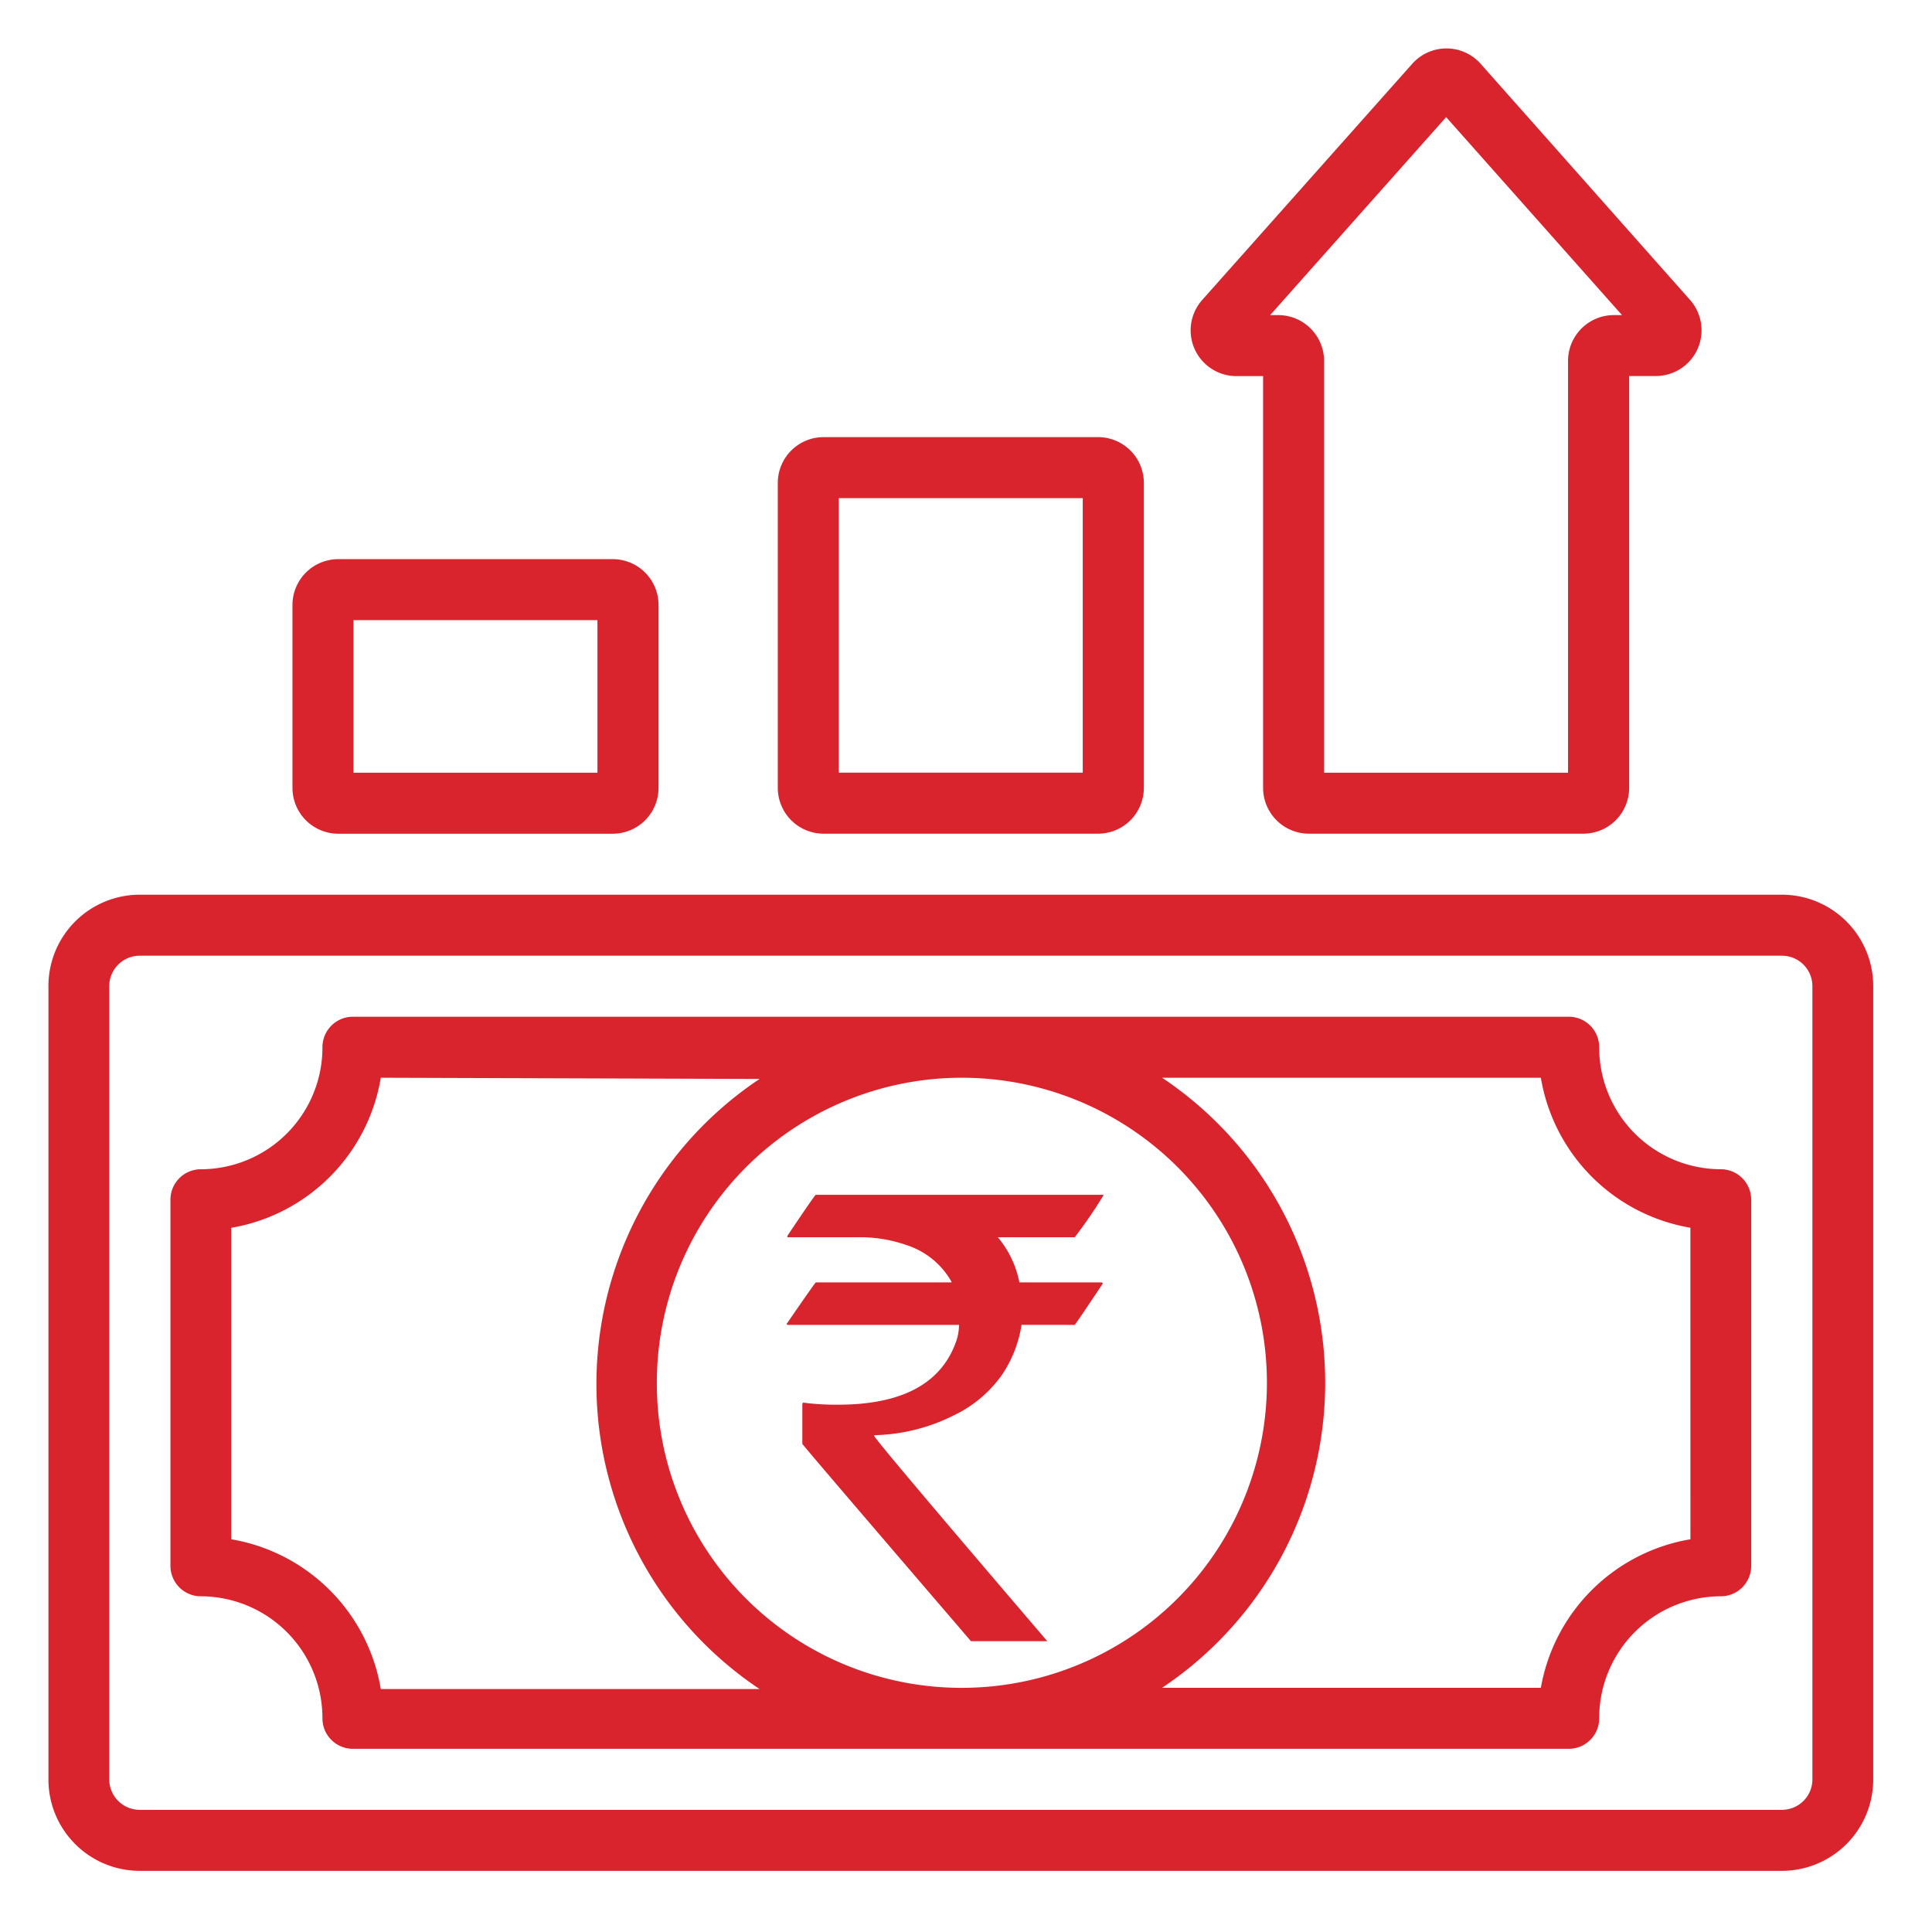
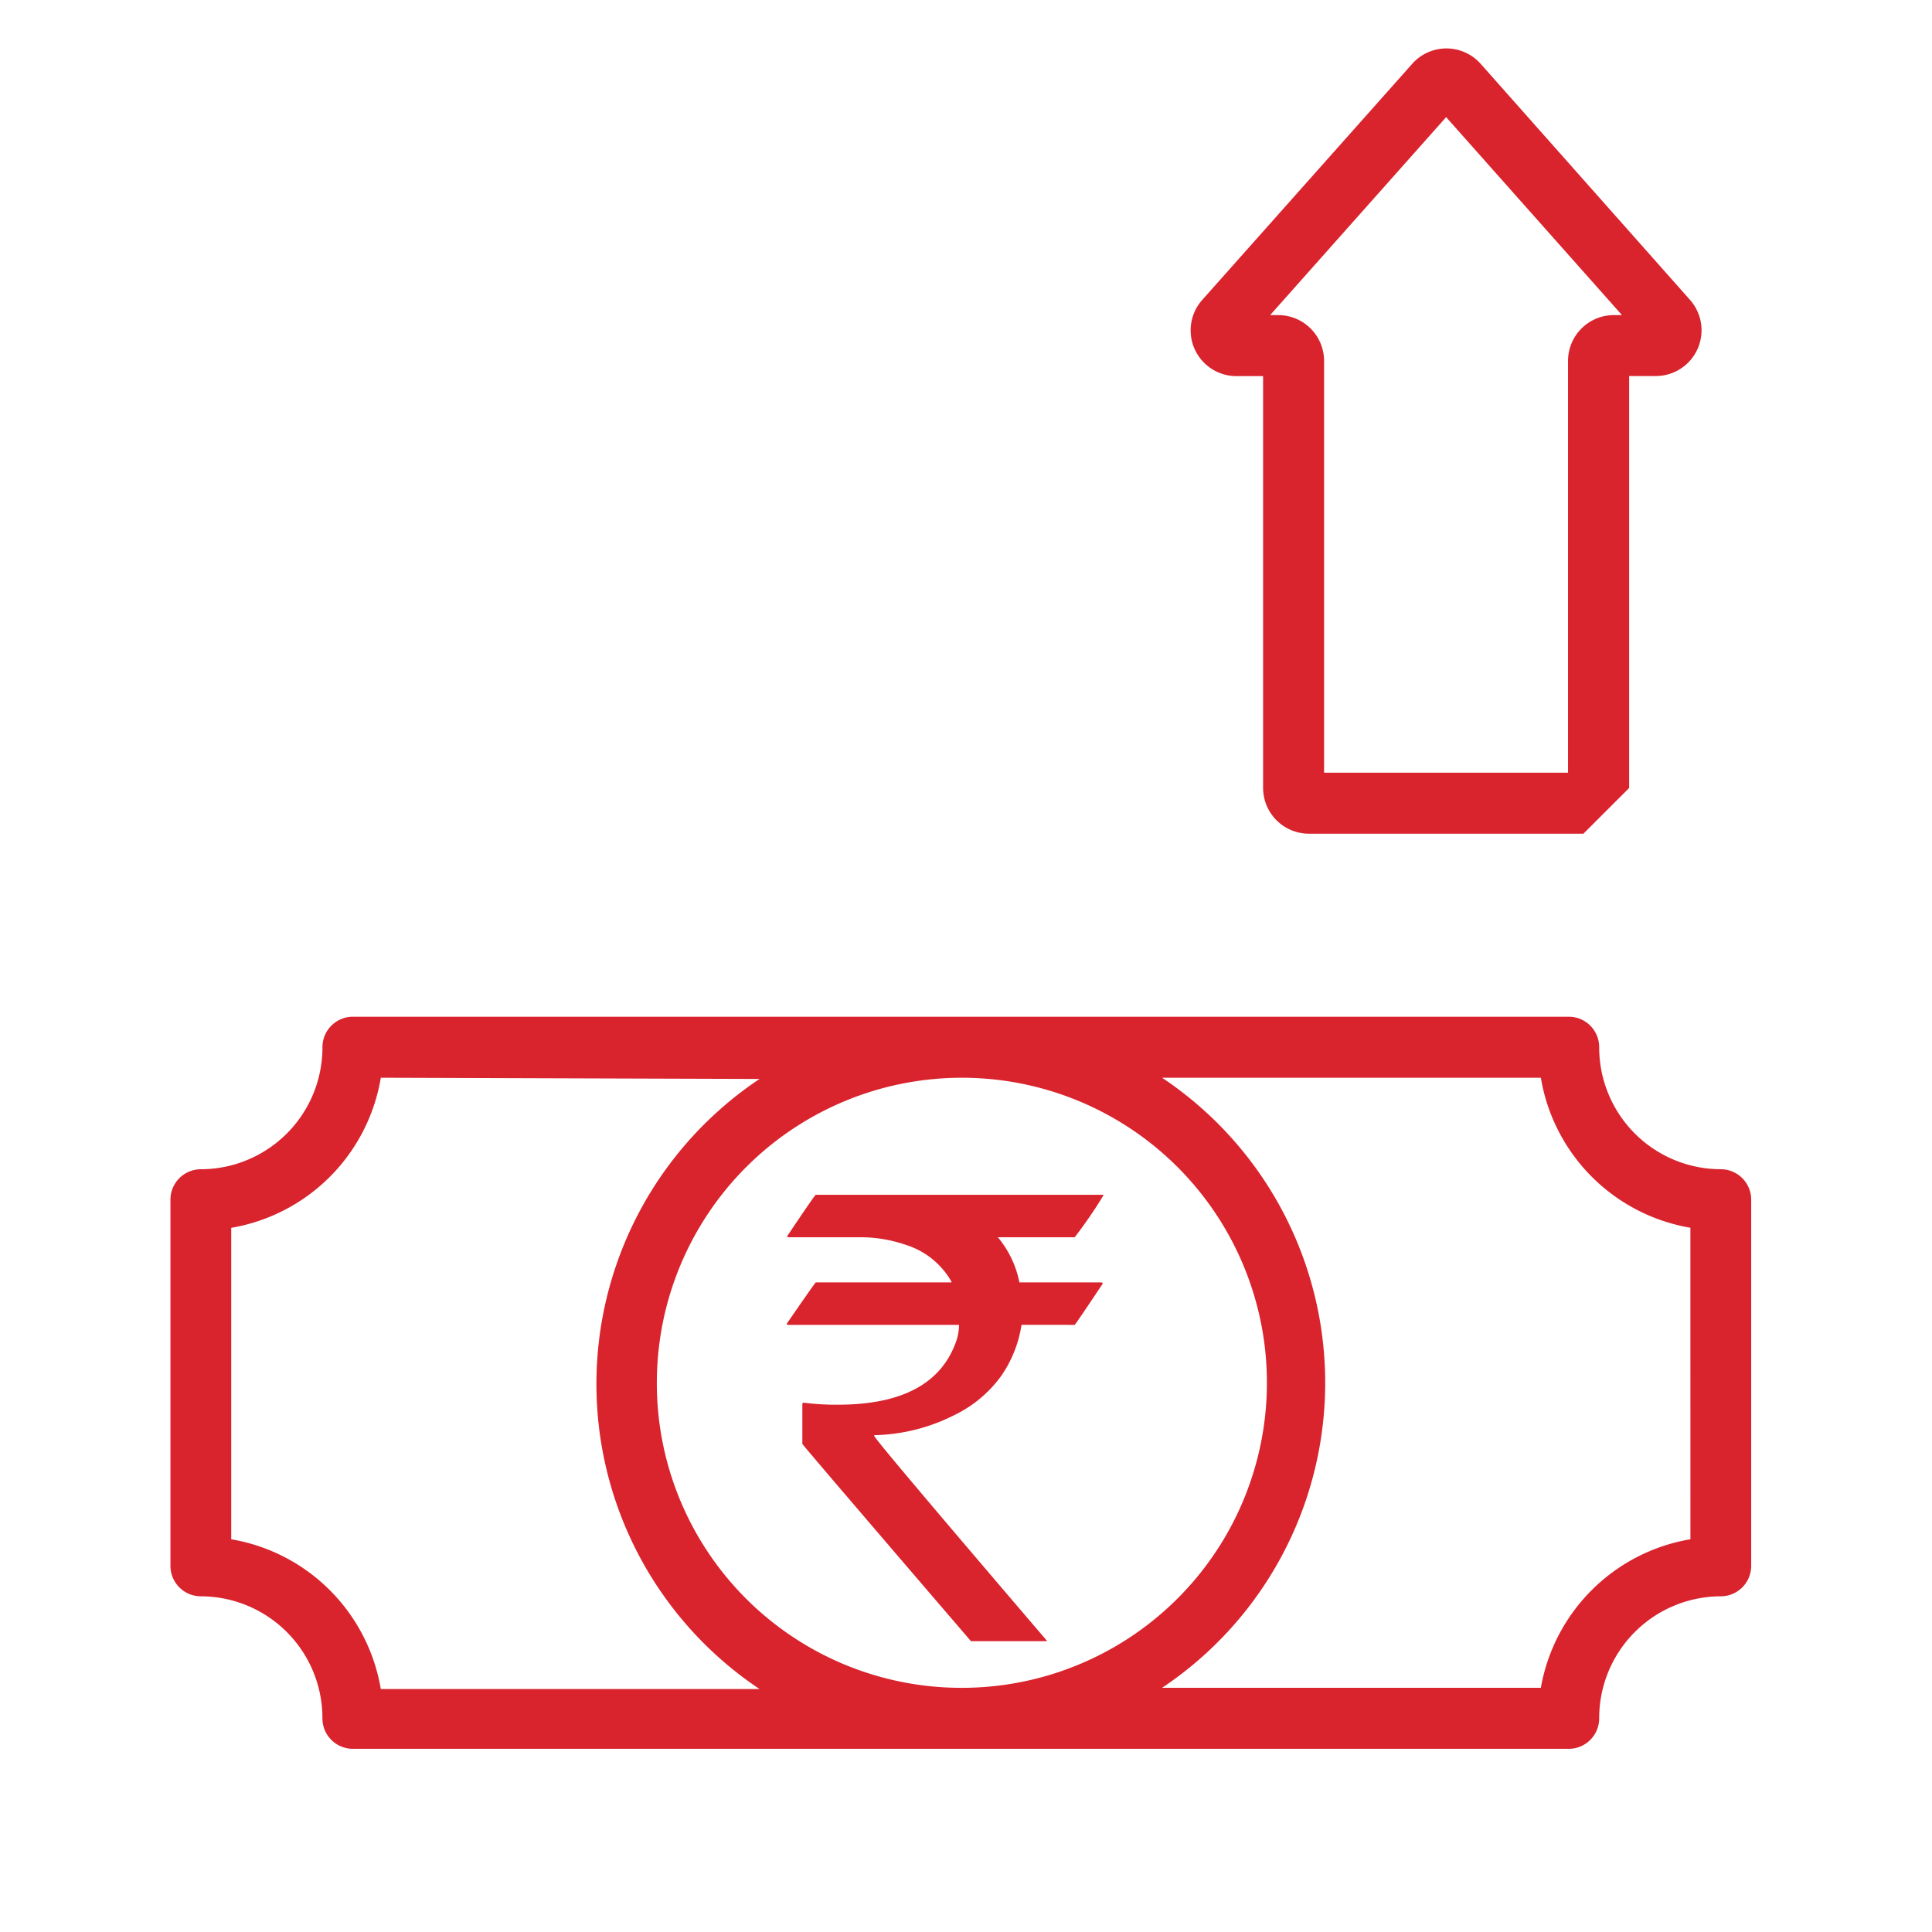
<svg xmlns="http://www.w3.org/2000/svg" width="118" height="118" viewBox="0 0 118 118">
  <defs>
    <style>.a{fill:none;}.b{fill:#d9232d;}</style>
  </defs>
-   <path class="a" d="M0,0H118V118H0Z" transform="translate(0 0)" />
  <g transform="translate(2.958 2.958)">
-     <path class="b" d="M105.879,59.75H5.573A5.581,5.581,0,0,1,0,54.16V5.719A5.581,5.581,0,0,1,5.573.13H105.879a5.581,5.581,0,0,1,5.573,5.589V54.16A5.581,5.581,0,0,1,105.879,59.75Zm1.858-54.03a1.86,1.86,0,0,0-1.858-1.863H5.573A1.86,1.86,0,0,0,3.715,5.719V54.16a1.86,1.86,0,0,0,1.858,1.863H105.879a1.86,1.86,0,0,0,1.858-1.863Z" transform="translate(0 51.557)" />
    <path class="b" d="M98.69,39.529a7.44,7.44,0,0,0-7.427,7.452,1.86,1.86,0,0,1-1.857,1.863H15.14a1.86,1.86,0,0,1-1.857-1.863,7.44,7.44,0,0,0-7.427-7.452A1.86,1.86,0,0,1,4,37.666V15.309a1.86,1.86,0,0,1,1.857-1.863,7.44,7.44,0,0,0,7.427-7.452A1.86,1.86,0,0,1,15.14,4.13H89.406a1.86,1.86,0,0,1,1.857,1.863,7.44,7.44,0,0,0,7.427,7.452,1.86,1.86,0,0,1,1.857,1.863V37.666a1.86,1.86,0,0,1-1.857,1.863ZM16.848,7.856a11.159,11.159,0,0,1-9.135,9.167V36.045a11.159,11.159,0,0,1,9.135,9.148H39.982a22.4,22.4,0,0,1,0-37.262ZM52.273,45.119A18.631,18.631,0,1,0,33.707,26.487,18.6,18.6,0,0,0,52.273,45.119Zm44.56-28.1A11.159,11.159,0,0,1,87.7,7.856H64.564a22.4,22.4,0,0,1,0,37.262H87.7a11.159,11.159,0,0,1,9.135-9.073Z" transform="translate(3.452 55.01)" />
-     <path class="b" d="M27.563,34.13a2.8,2.8,0,0,1,2.795,2.795V48.1A2.8,2.8,0,0,1,27.563,50.9H10.795A2.8,2.8,0,0,1,8,48.1V36.925a2.8,2.8,0,0,1,2.795-2.795ZM11.726,47.172h14.9V37.856h-14.9Z" transform="translate(6.905 -2.937)" />
-     <path class="b" d="M43.563,34.13a2.8,2.8,0,0,1,2.795,2.795V55.556a2.8,2.8,0,0,1-2.795,2.795H26.795A2.8,2.8,0,0,1,24,55.556V36.925a2.8,2.8,0,0,1,2.795-2.795ZM27.726,54.624h14.9V37.856h-14.9Z" transform="translate(20.547 -10.39)" />
-     <path class="b" d="M61.611,82.091H44.843A2.8,2.8,0,0,1,42.048,79.3V54.144H40.39A2.795,2.795,0,0,1,38.322,49.5L51.159,35.066a2.795,2.795,0,0,1,4.173,0L68.132,49.5a2.795,2.795,0,0,1-2.087,4.639h-1.64V79.3A2.8,2.8,0,0,1,61.611,82.091ZM53.227,38.326,42.477,50.418h.5a2.8,2.8,0,0,1,2.795,2.795V78.365h14.9V53.212a2.8,2.8,0,0,1,2.795-2.795h.5Z" transform="translate(32.14 -34.13)" />
+     <path class="b" d="M61.611,82.091H44.843A2.8,2.8,0,0,1,42.048,79.3V54.144H40.39A2.795,2.795,0,0,1,38.322,49.5L51.159,35.066a2.795,2.795,0,0,1,4.173,0L68.132,49.5a2.795,2.795,0,0,1-2.087,4.639h-1.64V79.3ZM53.227,38.326,42.477,50.418h.5a2.8,2.8,0,0,1,2.795,2.795V78.365h14.9V53.212a2.8,2.8,0,0,1,2.795-2.795h.5Z" transform="translate(32.14 -34.13)" />
    <path class="b" d="M1.635-10.206H19.2v.037a27.244,27.244,0,0,1-1.753,2.556H12.755A6.131,6.131,0,0,1,14.07-4.856h5q.091.018.091.073-1.68,2.52-1.716,2.52H14.2A7.455,7.455,0,0,1,12.956.86a7.63,7.63,0,0,1-2.867,2.392A11.336,11.336,0,0,1,5.2,4.475v.037q0,.183,10.573,12.545H11.112Q.813,5.06.813,5.005V2.576l.037-.091a15.614,15.614,0,0,0,2.136.128q5.77,0,7.176-3.743a3.022,3.022,0,0,0,.219-1.132H-.064a.065.065,0,0,1-.073-.073Q1.6-4.856,1.635-4.856h8.29v-.037A4.861,4.861,0,0,0,7.168-7.138a8.607,8.607,0,0,0-2.63-.475H-.1V-7.7Q1.58-10.206,1.635-10.206Z" transform="translate(45.233 80.223)" />
  </g>
</svg>